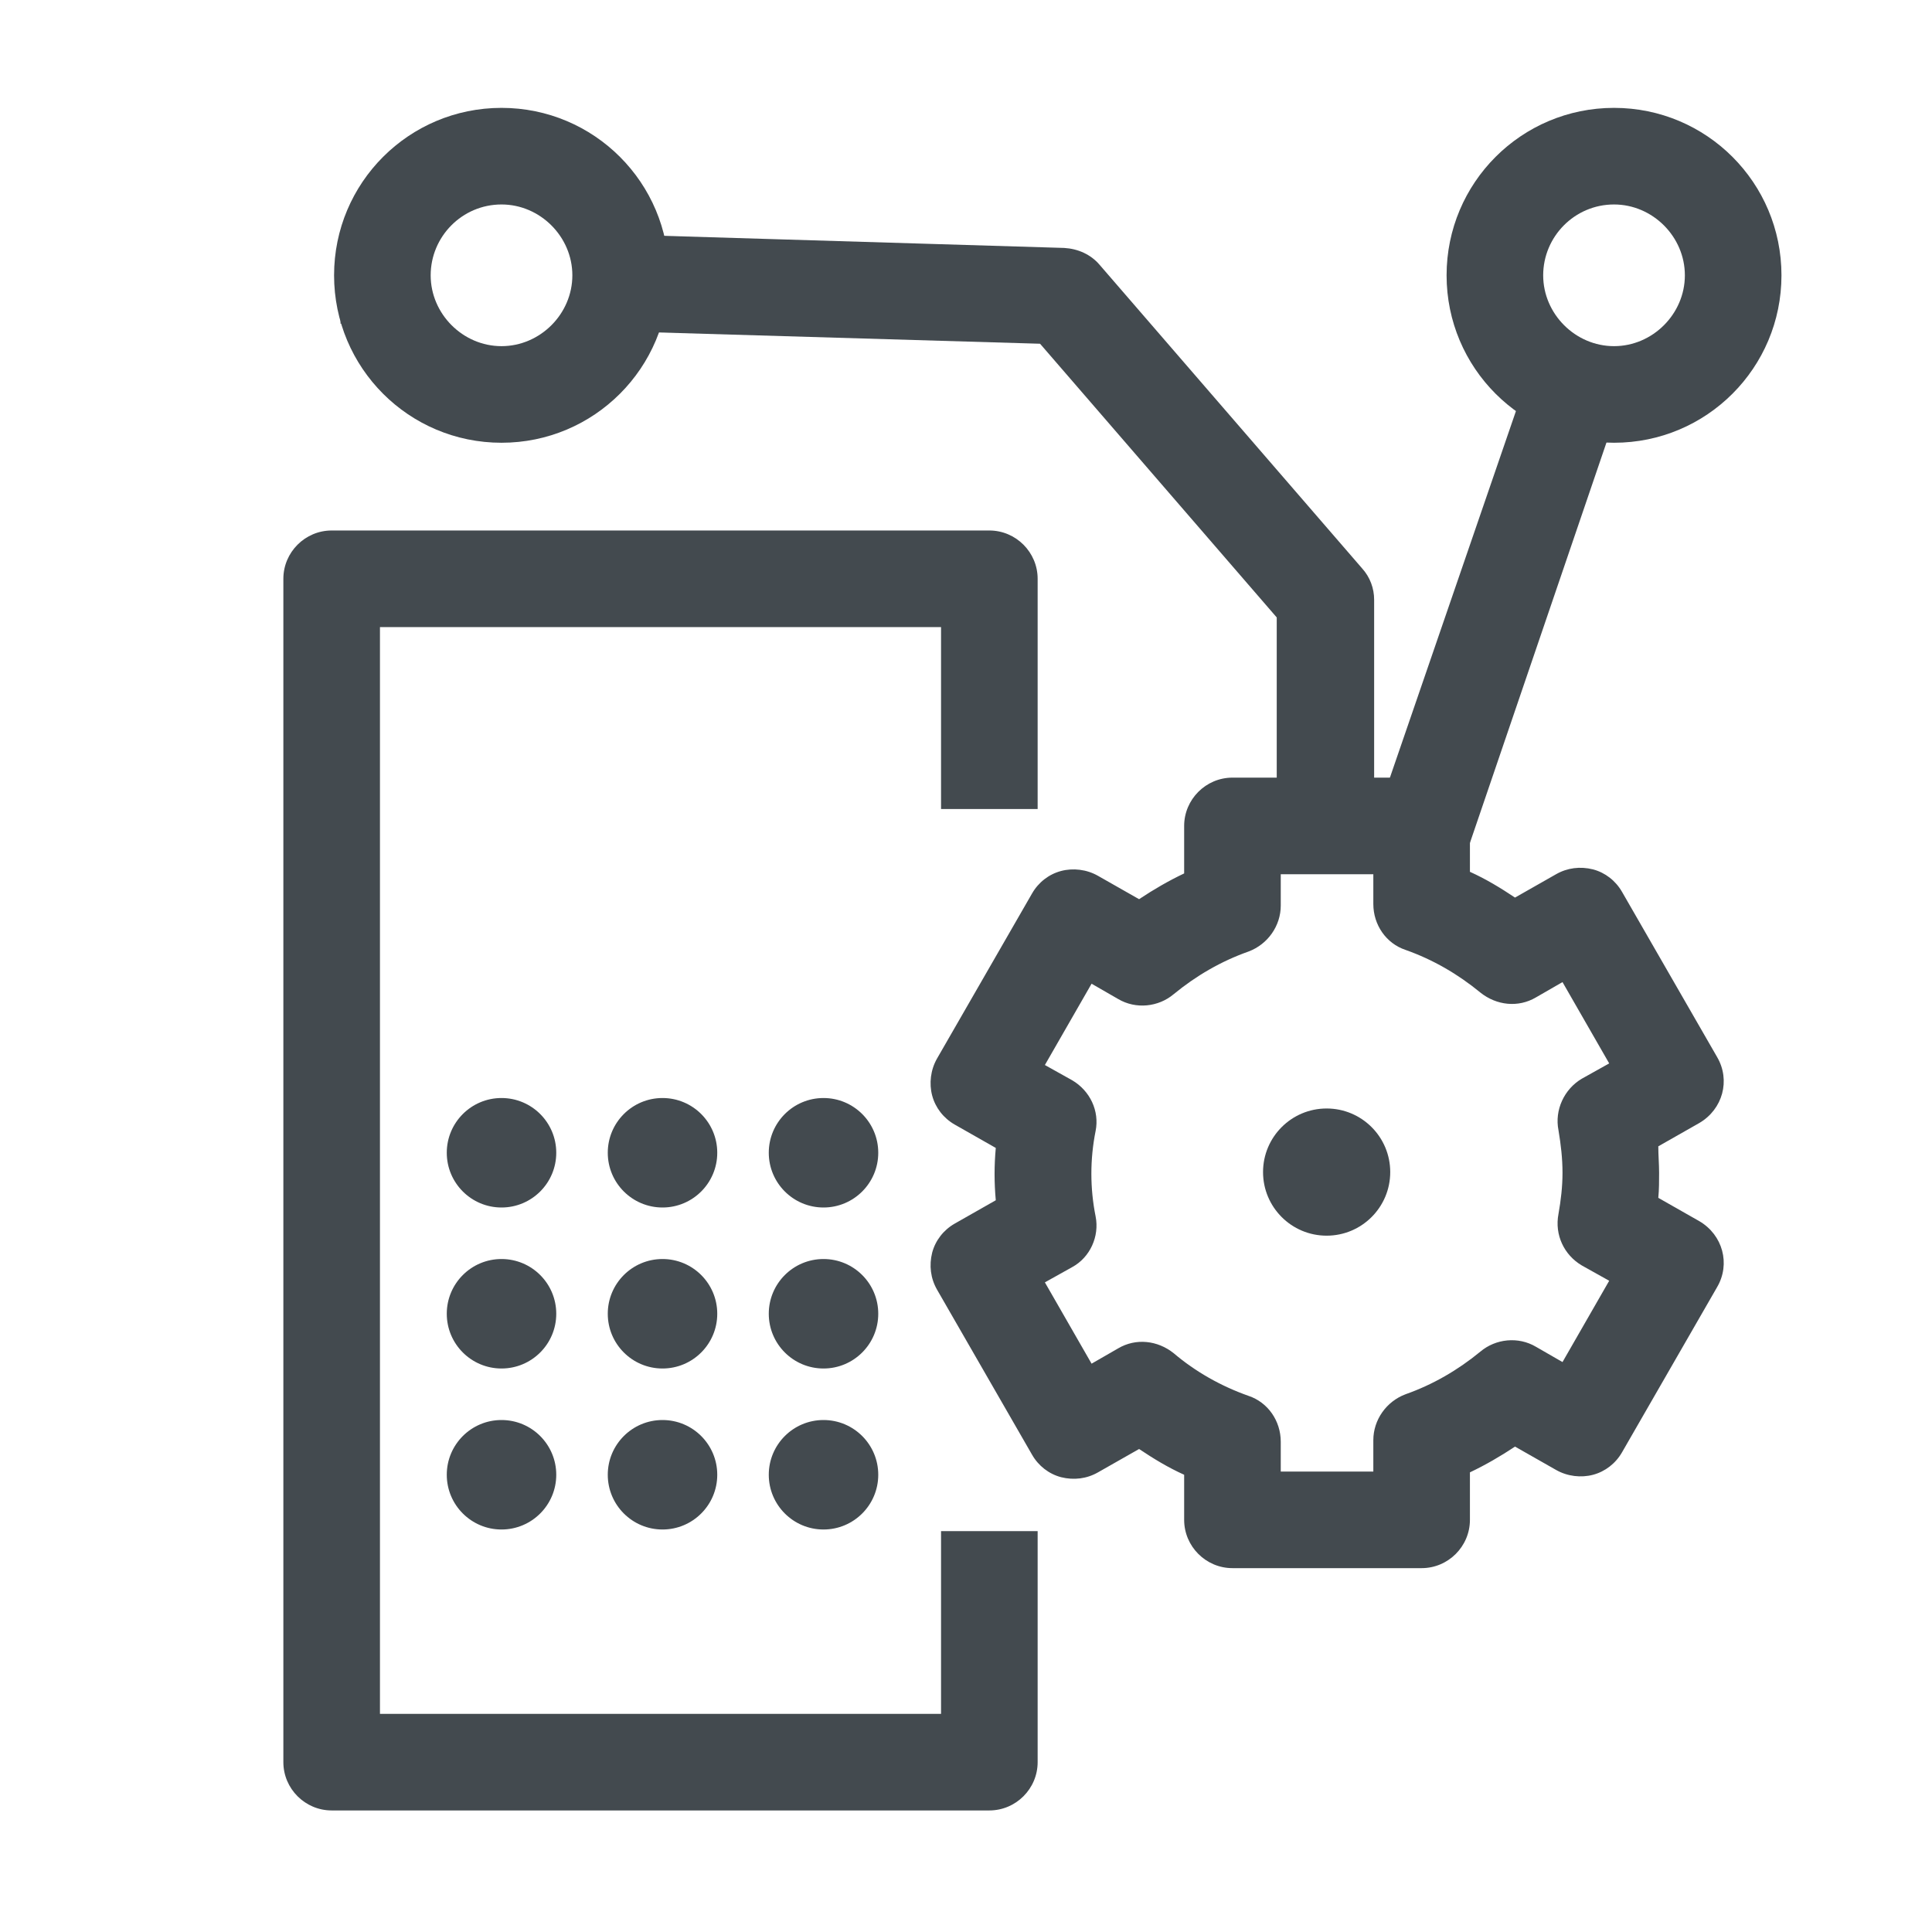
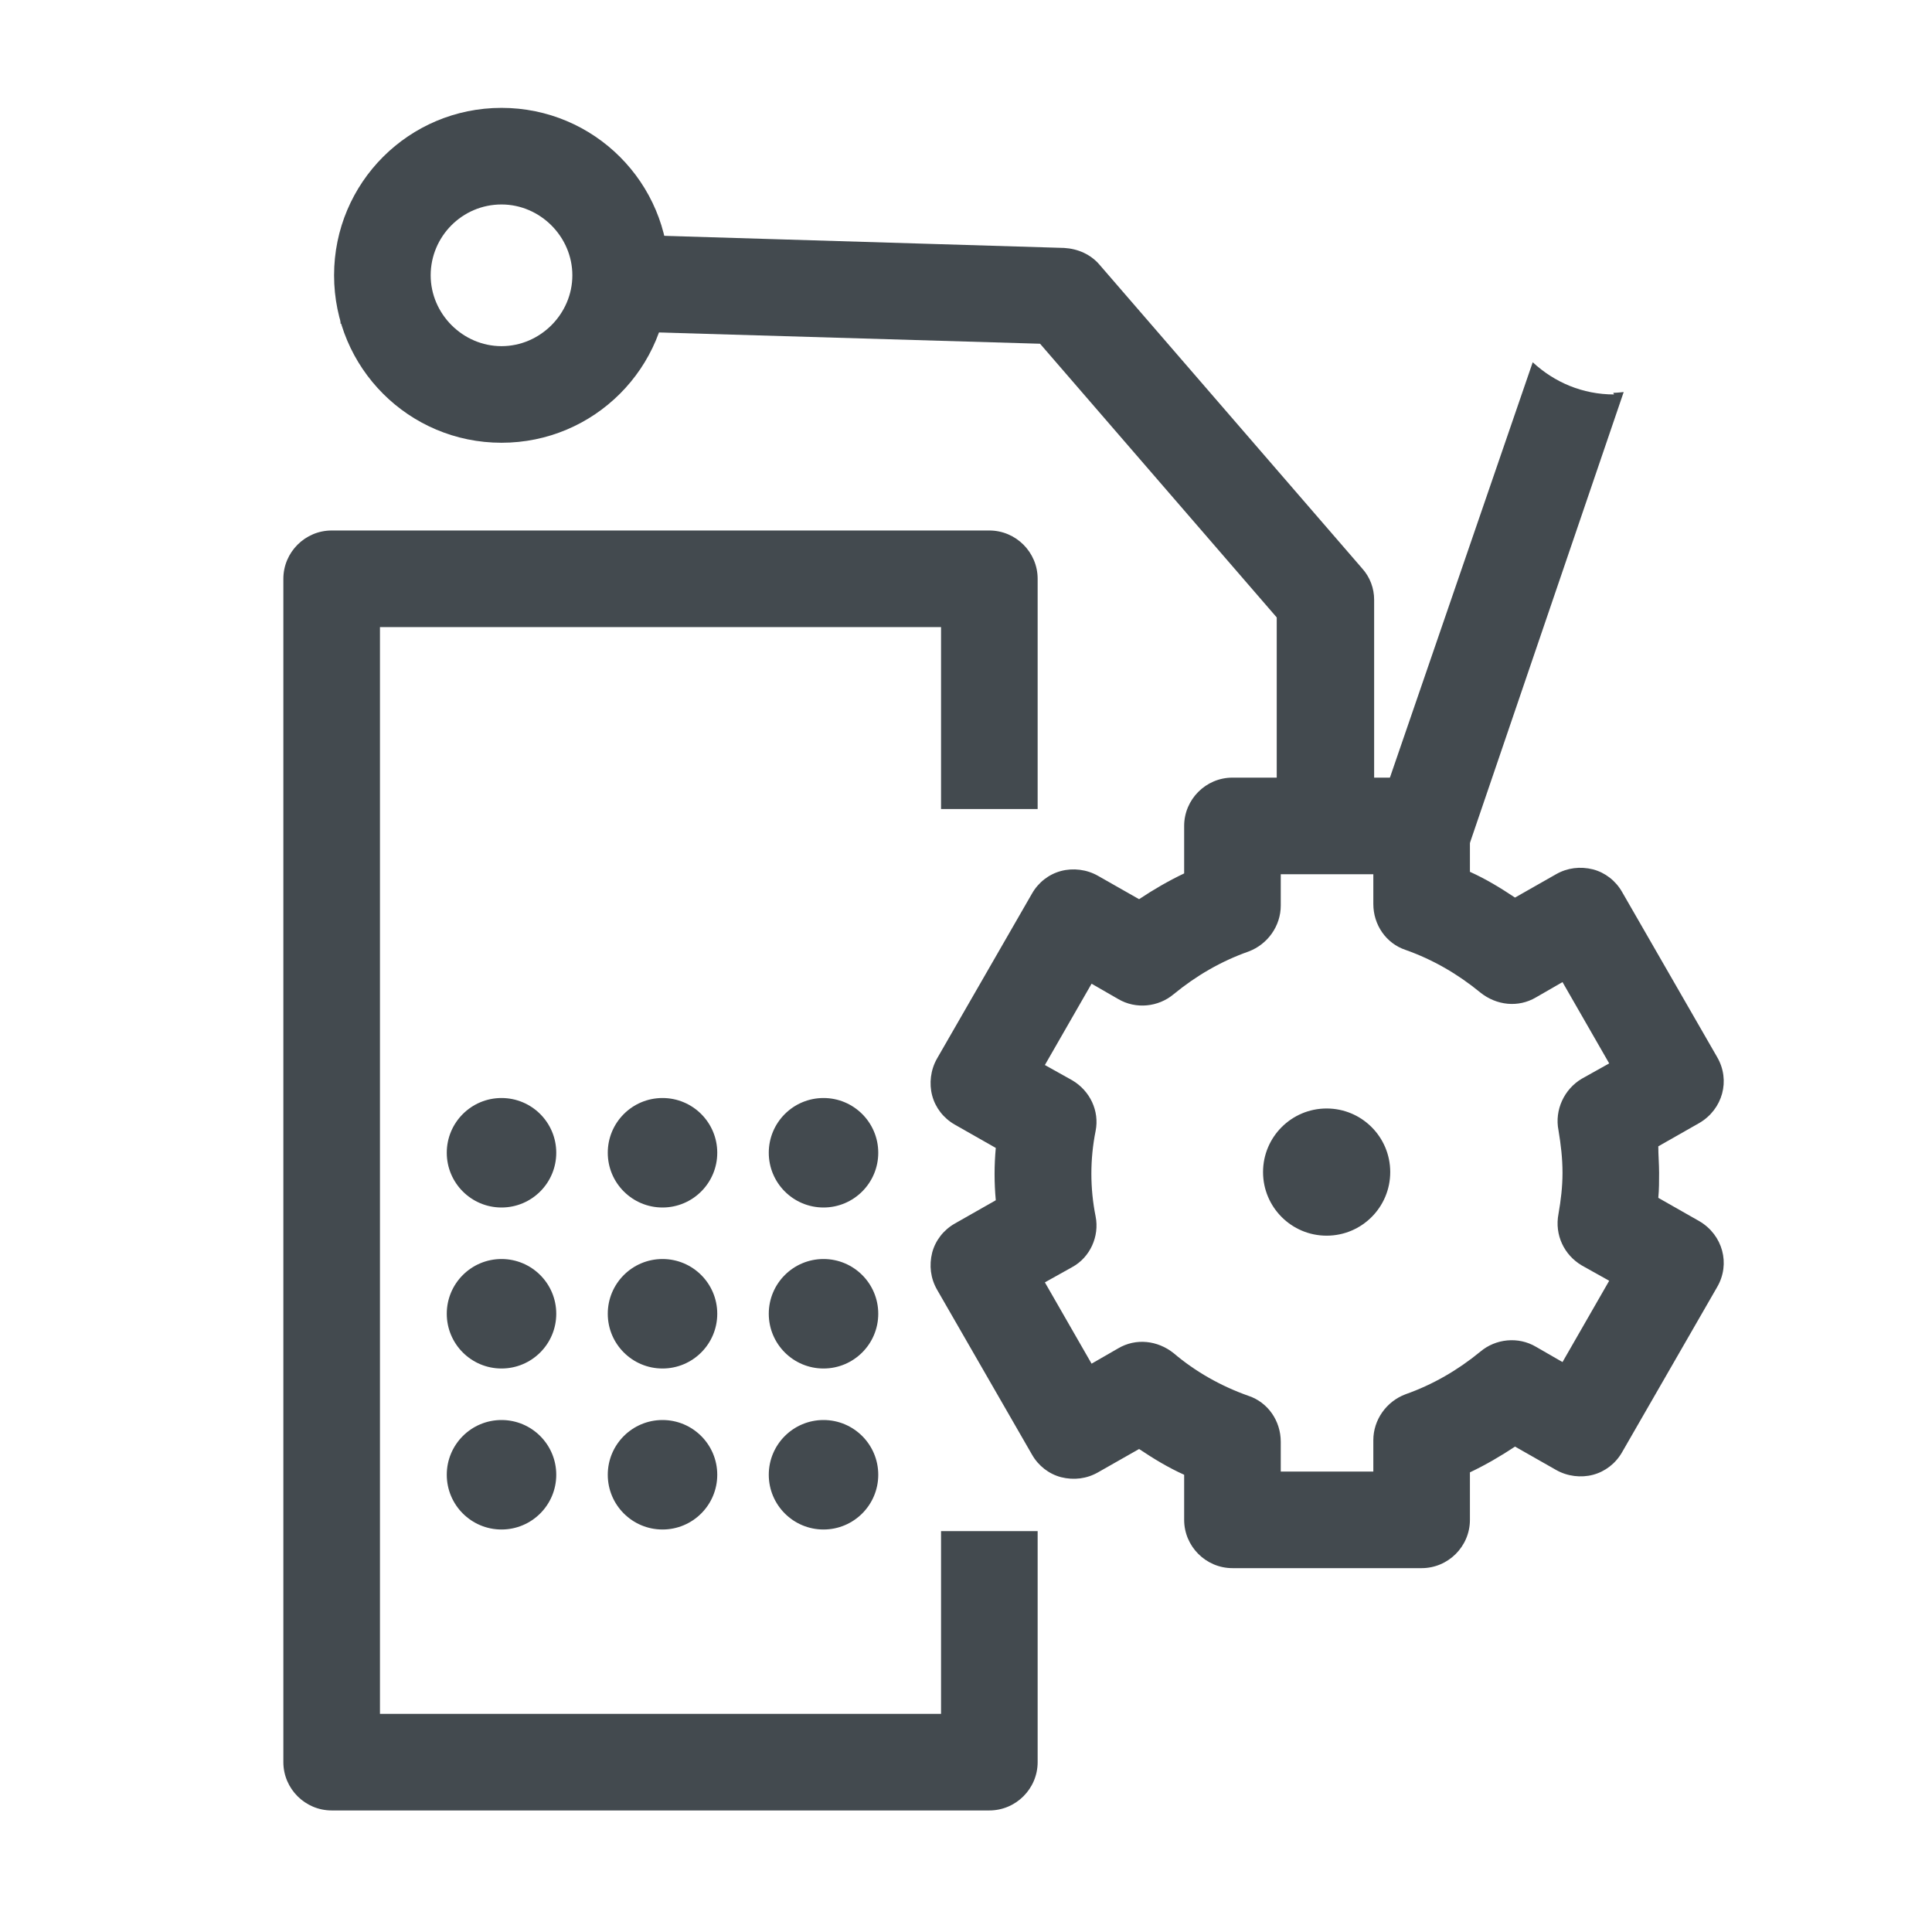
<svg xmlns="http://www.w3.org/2000/svg" id="OUTLINE" viewBox="0 0 24 24">
  <defs>
    <style>
      .cls-1 {
        fill: #434a4f;
      }
    </style>
  </defs>
  <g>
    <path class="cls-1" d="m12.28,22.49H4.12c-.33,0-.6-.27-.6-.6V7.19c0-.33.27-.6.6-.6h8.17c.33,0,.6.27.6.6v2.86h-1.2v-2.26h-6.97v13.5h6.97v-2.27h1.2v2.87c0,.33-.27.6-.6.6Z" />
    <g>
      <g>
        <circle class="cls-1" cx="6.23" cy="14.32" r=".68" />
        <circle class="cls-1" cx="8.23" cy="14.32" r=".68" />
        <circle class="cls-1" cx="10.23" cy="14.32" r=".68" />
      </g>
      <g>
        <circle class="cls-1" cx="6.23" cy="16.32" r=".68" />
        <circle class="cls-1" cx="8.23" cy="16.32" r=".68" />
        <circle class="cls-1" cx="10.23" cy="16.32" r=".68" />
      </g>
      <g>
        <circle class="cls-1" cx="6.23" cy="18.32" r=".68" />
        <circle class="cls-1" cx="8.23" cy="18.32" r=".68" />
        <circle class="cls-1" cx="10.23" cy="18.32" r=".68" />
      </g>
    </g>
  </g>
  <path class="cls-1" d="m17.66,19.48h-2.35c-.33,0-.6-.27-.6-.6v-.56c-.2-.09-.38-.2-.56-.32l-.51.29c-.14.08-.3.1-.46.06-.15-.04-.28-.14-.36-.28l-1.18-2.05c-.08-.14-.1-.3-.06-.46.04-.15.14-.28.28-.36l.51-.29c-.02-.22-.02-.43,0-.65l-.51-.29c-.14-.08-.24-.21-.28-.36-.04-.15-.02-.32.06-.46l1.18-2.05c.08-.14.21-.24.36-.28.15-.04.32-.02.46.06l.51.29c.18-.12.37-.23.56-.32v-.59c0-.33.27-.6.6-.6h2.35c.33,0,.6.27.6.6v.57c.2.09.38.2.56.32l.51-.29c.14-.08.3-.1.46-.06.15.04.28.14.36.28l1.18,2.05c.17.29.07.65-.22.82l-.51.29c0,.11.01.22.01.33h0c0,.1,0,.21-.01.31l.51.29c.29.17.39.53.22.82l-1.18,2.05c-.08.14-.21.24-.36.28-.15.04-.32.02-.46-.06l-.51-.29c-.18.12-.37.23-.56.32v.59c0,.33-.27.6-.6.6Zm-1.75-1.2h1.15v-.39c0-.25.16-.48.4-.57.34-.12.65-.3.93-.53.19-.16.47-.19.69-.06l.33.19.58-1.01-.34-.19c-.22-.13-.34-.38-.29-.64.03-.17.05-.34.05-.51,0-.18-.02-.35-.05-.53-.05-.25.07-.51.29-.64l.34-.19-.58-1.01-.33.19c-.22.13-.49.1-.69-.06-.28-.23-.59-.41-.93-.53-.24-.08-.4-.31-.4-.57v-.37h-1.15v.39c0,.25-.16.48-.4.57-.34.12-.65.3-.93.53-.19.16-.47.19-.69.06l-.33-.19-.58,1.01.34.19c.22.13.34.38.29.63-.07.35-.07.71,0,1.06.05.25-.07.51-.29.63l-.34.19.58,1.01.33-.19c.22-.13.49-.1.69.06.27.23.59.41.93.53.24.08.4.31.4.57v.36Z" />
  <circle class="cls-1" cx="16.48" cy="14.56" r=".79" />
-   <path class="cls-1" d="m20.05,5.5c-1.15,0-2.08-.93-2.08-2.08s.93-2.08,2.08-2.08,2.08.93,2.08,2.08-.93,2.08-2.08,2.08Zm0-2.96c-.49,0-.88.4-.88.88s.4.88.88.88.88-.4.88-.88-.4-.88-.88-.88Z" />
  <path class="cls-1" d="m4.75,3.42c0-.21.04-.4.12-.58l-.6-.02-.04,1.2.65.02c-.09-.19-.14-.4-.14-.62Z" />
  <path class="cls-1" d="m6.23,5.5c-1.15,0-2.08-.93-2.08-2.08s.93-2.08,2.08-2.08,2.08.93,2.08,2.08-.93,2.08-2.08,2.08Zm0-2.96c-.49,0-.88.4-.88.88s.4.88.88.88.88-.4.88-.88-.4-.88-.88-.88Z" />
  <path class="cls-1" d="m20.05,4.9c-.39,0-.74-.15-1.01-.4l-1.97,5.73v-2.78c0-.14-.05-.28-.15-.39l-3.26-3.77c-.11-.13-.27-.2-.44-.21l-5.62-.17c.06.16.09.32.09.5,0,.25-.07.49-.18.7l5.41.16,2.94,3.4v2.56h1.78v.97c.11.04.21.1.32.15l2.21-6.48s-.09.01-.13.01Z" />
</svg>